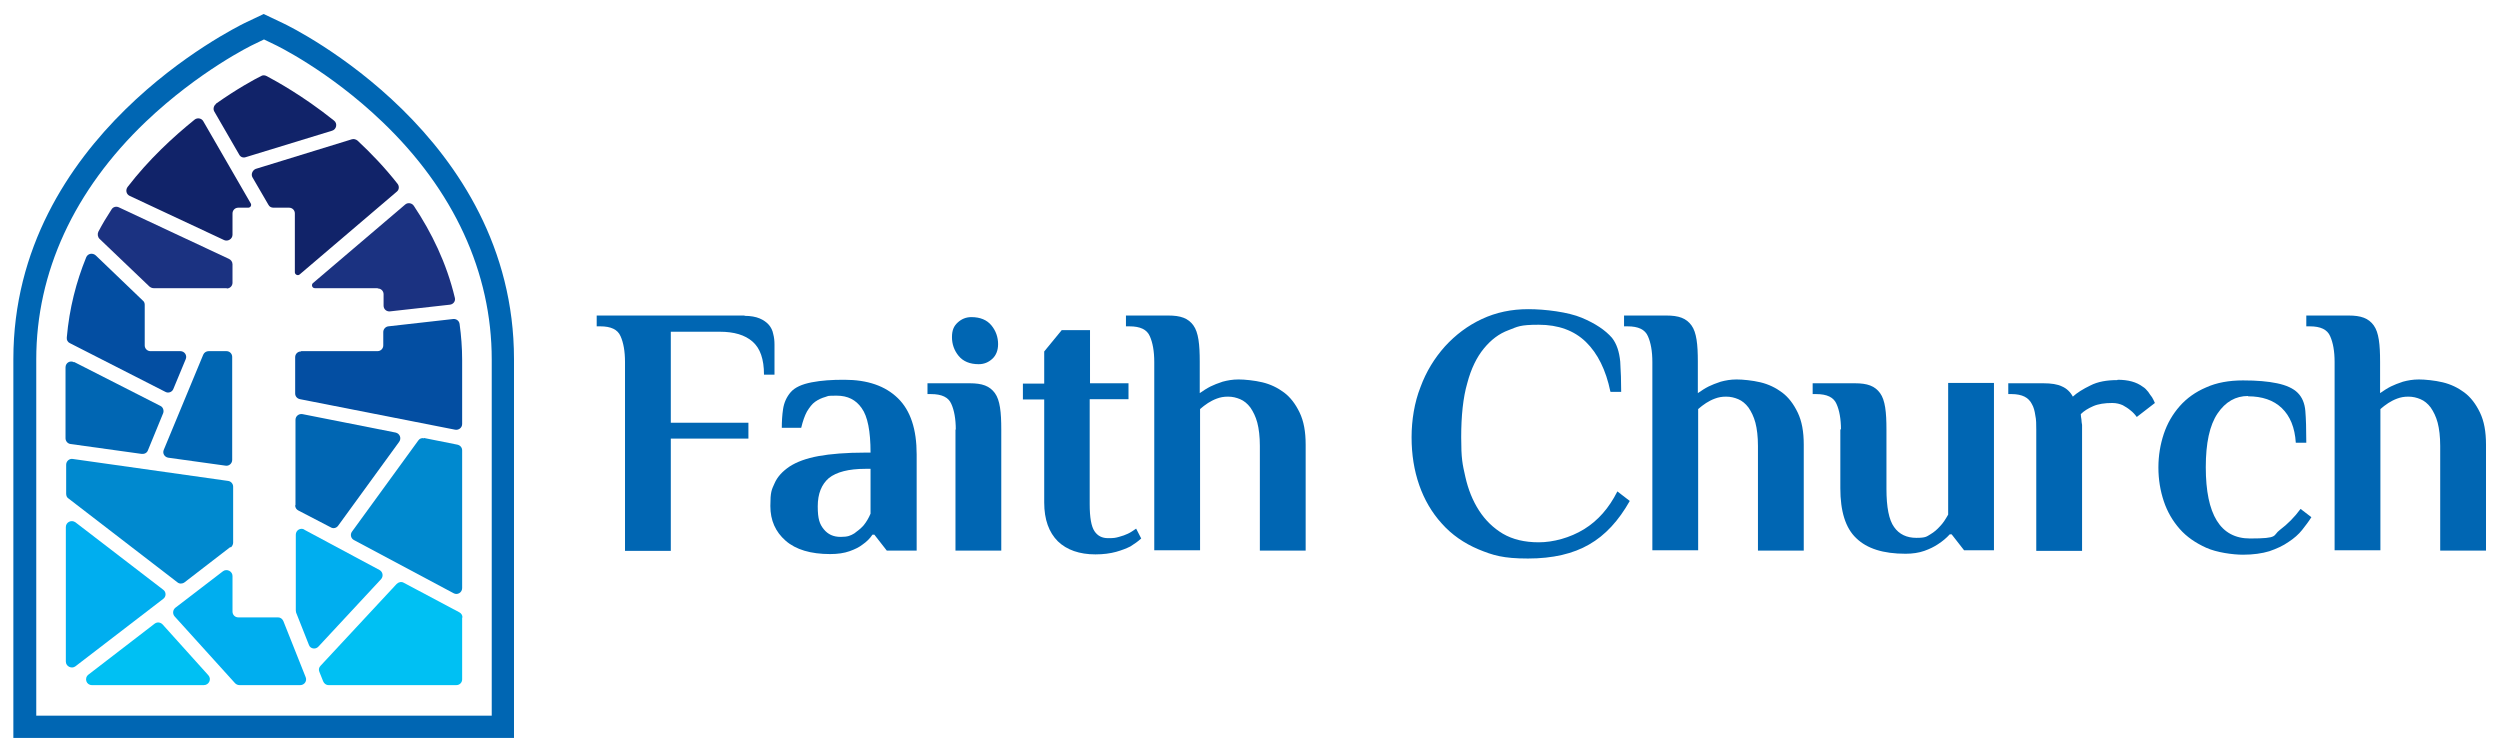
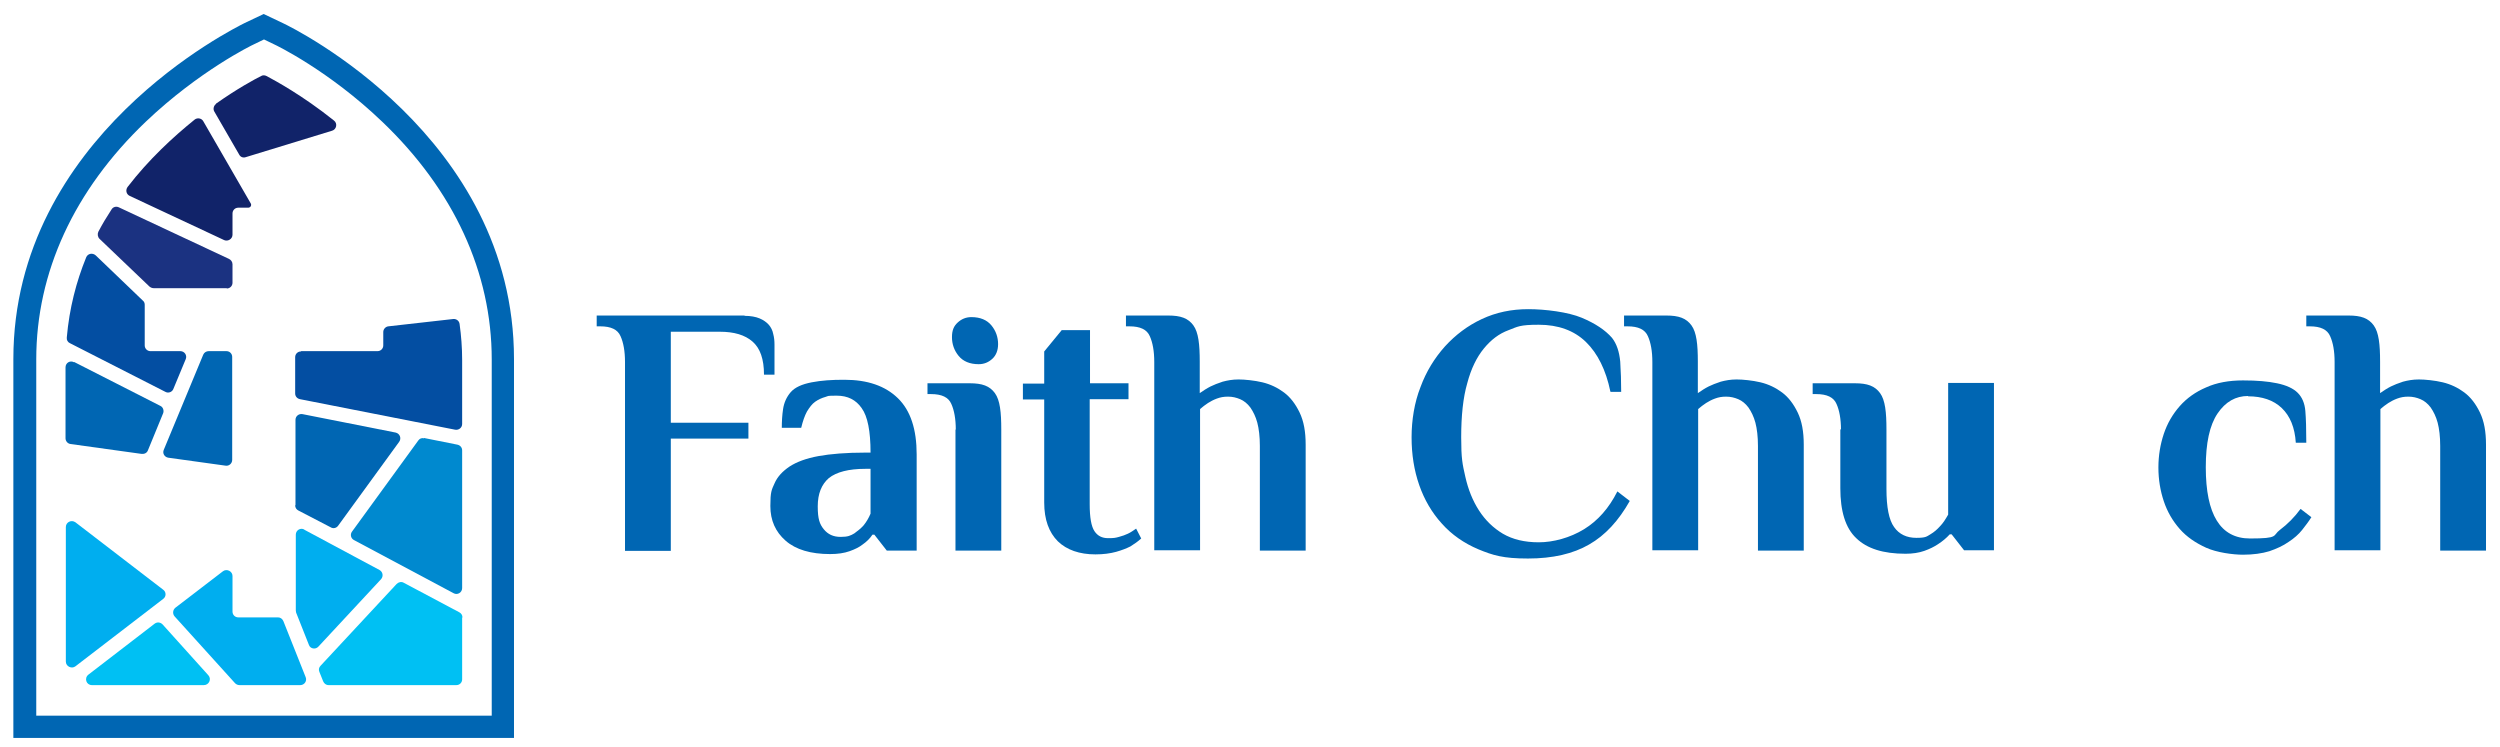
<svg xmlns="http://www.w3.org/2000/svg" id="Layer_1" version="1.1" viewBox="0 0 786 235">
  <defs>
    <style> .st0 { fill: #1b3281; } .st1 { fill: #0089cf; } .st2 { fill: #00c0f3; } .st3 { fill: #112369; } .st4 { fill: #034ea2; } .st5 { fill: #0066b3; } .st6 { fill: #00aeef; } </style>
  </defs>
  <g>
    <path class="st5" d="M234.1,99.3c1.9,0,3.5.3,4.7.8,1.2.5,2.2,1.2,2.9,2,.7.8,1.2,1.8,1.4,2.9.3,1.1.4,2.2.4,3.3v9.5h-3.3c0-4.9-1.2-8.3-3.6-10.4-2.4-2.1-5.8-3.1-10.3-3.1h-15.4v28.6h24.4v5h-24.4v35.3h-14.4v-59.4c0-3.4-.5-6.1-1.4-8.1-.9-2.1-3-3.1-6.4-3.1h-1.1v-3.4h46.5Z" />
    <path class="st5" d="M265.5,119.4c7.2,0,12.8,1.9,16.8,5.8,4,3.9,5.9,9.8,5.9,17.7v30.2h-9.4l-3.9-5h-.6c-.8,1.2-1.8,2.2-3.1,3.1-1,.8-2.4,1.5-4.1,2.1-1.7.6-3.7.9-6.1.9-6.1,0-10.8-1.4-14-4.2s-4.8-6.4-4.8-10.9.4-5.1,1.3-7.1c.9-2.1,2.5-3.8,4.7-5.3,2.3-1.5,5.3-2.6,9.1-3.3,3.8-.7,8.8-1.1,14.7-1.1h1.7c0-6.7-.9-11.4-2.8-14-1.8-2.6-4.4-3.9-7.8-3.9s-2.5.1-3.6.4c-1.1.3-2.2.8-3.2,1.5-1,.7-1.8,1.8-2.6,3.1-.7,1.3-1.3,3-1.8,5.1h-6.1c0-1.9.1-3.9.4-5.9.3-2,1.1-3.8,2.4-5.3,1.3-1.5,3.5-2.5,6.6-3.1,3.1-.6,6.4-.8,10-.8ZM273.8,147.4h-1.7c-5.3,0-9.1,1-11.5,2.9-2.3,2-3.5,4.9-3.5,8.9s.6,5.6,1.9,7.2c1.3,1.6,3,2.4,5.3,2.4s3.1-.4,4.3-1.1c1.1-.8,2.1-1.6,2.9-2.5.9-1.1,1.6-2.3,2.2-3.7v-14.1Z" />
    <path class="st5" d="M300.5,135.1c0-3.4-.5-6.1-1.4-8.1-.9-2.1-3-3.1-6.4-3.1h-1.1v-3.4h13.3c1.9,0,3.5.2,4.8.7,1.3.5,2.3,1.3,3.1,2.4s1.3,2.6,1.6,4.5c.3,1.9.4,4.2.4,6.9v38.1h-14.4v-38.1ZM313.8,108.2c0,1.9-.6,3.5-1.8,4.6-1.2,1.1-2.6,1.7-4.3,1.7-2.8,0-4.9-.9-6.3-2.6-1.4-1.7-2.1-3.7-2.1-5.9s.6-3.5,1.8-4.6c1.2-1.1,2.6-1.7,4.3-1.7,2.8,0,4.9.9,6.3,2.6,1.4,1.7,2.1,3.7,2.1,5.9Z" />
    <path class="st5" d="M342.6,120.5h12.2v5h-12.2v33c0,4.2.5,7,1.5,8.5s2.4,2.2,4.3,2.2,2.3-.1,3.4-.4c1.1-.3,2-.6,2.8-1,.9-.4,1.7-1,2.6-1.6l1.6,3.1c-1,.9-2.1,1.7-3.4,2.5-1.2.6-2.7,1.2-4.5,1.7-1.8.5-4,.8-6.5.8-5,0-9-1.4-11.8-4.1-2.8-2.8-4.3-6.8-4.3-12.2v-32.4h-6.7v-5h6.7v-10.1l5.5-6.7h8.9v16.8Z" />
    <path class="st5" d="M362.9,113.8c0-3.4-.5-6.1-1.4-8.1-.9-2.1-3-3.1-6.4-3.1h-1.1v-3.4h13.3c1.9,0,3.5.2,4.8.7,1.3.5,2.3,1.3,3.1,2.4s1.3,2.6,1.6,4.5c.3,1.9.4,4.2.4,6.9v9.9c1-.7,2.2-1.5,3.4-2.1,1-.5,2.3-1,3.8-1.5,1.5-.4,3.1-.7,5-.7s5,.3,7.5.9c2.5.6,4.8,1.7,6.8,3.2,2,1.5,3.6,3.6,4.9,6.3,1.3,2.7,1.9,6,1.9,10.1v33.3h-14.4v-32.9c0-2.9-.3-5.4-.8-7.3s-1.3-3.5-2.2-4.8c-.9-1.2-2-2.1-3.2-2.6-1.2-.5-2.4-.8-3.8-.8s-2.4.2-3.5.6c-1.1.4-2,.9-2.8,1.4-.9.6-1.7,1.2-2.5,1.9v44.4h-14.4v-59.4Z" />
    <path class="st5" d="M506.3,123.1c-1.4-6.8-4-12-7.7-15.6-3.7-3.6-8.7-5.4-14.8-5.4s-6.6.6-9.5,1.7c-3,1.1-5.5,3-7.8,5.8-2.2,2.7-4,6.3-5.2,10.9-1.3,4.5-1.9,10.2-1.9,17s.4,8.4,1.3,12.4c.9,4,2.3,7.5,4.3,10.6,2,3.1,4.5,5.5,7.5,7.3,3.1,1.8,6.8,2.7,11.3,2.7s9.8-1.4,14.2-4.1c4.4-2.7,7.9-6.7,10.5-11.9l3.9,3c-3.5,6.2-7.7,10.8-12.8,13.7-5,2.9-11.4,4.4-19.2,4.4s-11-1-15.6-2.9c-4.5-1.9-8.4-4.6-11.5-8.1-3.1-3.4-5.5-7.5-7.1-12.1-1.6-4.6-2.4-9.6-2.4-15s.9-11,2.8-15.8c1.8-4.9,4.4-9.1,7.7-12.8,3.3-3.6,7.1-6.5,11.6-8.6,4.5-2.1,9.3-3.1,14.6-3.1s12.5.9,16.8,2.7c4.3,1.8,7.4,3.9,9.5,6.3,1.5,1.9,2.3,4.4,2.6,7.5.2,3.1.3,6.2.3,9.5h-3.3Z" />
    <path class="st5" d="M519.5,113.8c0-3.4-.5-6.1-1.4-8.1-.9-2.1-3-3.1-6.4-3.1h-1.1v-3.4h13.3c1.9,0,3.5.2,4.8.7,1.3.5,2.3,1.3,3.1,2.4s1.3,2.6,1.6,4.5c.3,1.9.4,4.2.4,6.9v9.9c1-.7,2.2-1.5,3.4-2.1,1-.5,2.3-1,3.8-1.5,1.5-.4,3.1-.7,5-.7s5,.3,7.5.9c2.5.6,4.8,1.7,6.8,3.2,2,1.5,3.6,3.6,4.9,6.3,1.3,2.7,1.9,6,1.9,10.1v33.3h-14.4v-32.9c0-2.9-.3-5.4-.8-7.3s-1.3-3.5-2.2-4.8c-.9-1.2-2-2.1-3.2-2.6-1.2-.5-2.4-.8-3.8-.8s-2.4.2-3.5.6c-1.1.4-2,.9-2.8,1.4-.9.6-1.7,1.2-2.5,1.9v44.4h-14.4v-59.4Z" />
    <path class="st5" d="M578.8,135.1c0-3.4-.5-6.1-1.4-8.1-.9-2.1-3-3.1-6.4-3.1h-1.1v-3.4h13.3c1.9,0,3.5.2,4.8.7,1.3.5,2.3,1.3,3.1,2.4.8,1.1,1.3,2.6,1.6,4.5.3,1.9.4,4.2.4,6.9v18.7c0,5.8.8,9.8,2.4,12,1.6,2.3,4,3.4,7,3.4s3.2-.4,4.4-1.1c1.2-.7,2.2-1.6,3-2.5,1-1,1.8-2.3,2.6-3.7v-41.4h14.4v52.6h-9.4l-3.9-5h-.6c-1.1,1.2-2.3,2.2-3.7,3.1-1.2.8-2.6,1.5-4.3,2.1-1.7.6-3.7.9-5.9.9-7,0-12.1-1.6-15.5-4.9-3.4-3.2-5-8.5-5-15.7v-18.6Z" />
-     <path class="st5" d="M665.8,119.4c3.3,0,5.9.7,7.9,2.2.7.4,1.2,1,1.7,1.6.4.6.8,1.2,1.2,1.7.3.5.6,1.1.9,1.8l-5.7,4.4c-.5-.7-1.2-1.5-2-2.1-.7-.6-1.5-1.1-2.4-1.6-.9-.4-2-.7-3.3-.7-2.4,0-4.4.3-6,1-1.6.7-2.9,1.5-3.9,2.5,0,.5.1,1.1.2,1.7,0,.5.1,1.1.2,1.7,0,.6,0,1.3,0,2v37.6h-14.4v-38.1c0-1.6,0-3.2-.3-4.5-.2-1.4-.5-2.6-1.1-3.6-.5-1-1.3-1.8-2.3-2.3-1-.5-2.4-.8-4-.8h-1.1v-3.4h11c2.5,0,4.5.3,5.9,1,1.4.6,2.6,1.7,3.4,3.2,1.3-1.2,3.2-2.4,5.5-3.5,2.3-1.2,5.2-1.7,8.5-1.7Z" />
    <path class="st5" d="M706.8,124.5c-3.9,0-7.1,1.8-9.6,5.5-2.5,3.7-3.7,9.3-3.7,16.9,0,14.9,4.6,22.4,13.9,22.4s7-.9,9.4-2.7c2.4-1.8,4.6-4,6.5-6.6l3.4,2.6c-.8,1.3-1.8,2.6-2.9,4-1.1,1.4-2.6,2.7-4.3,3.8-1.7,1.2-3.7,2.1-6,2.9-2.3.7-5.1,1.1-8.3,1.1s-8.3-.7-11.6-2.2c-3.3-1.5-6.1-3.4-8.3-5.9-2.2-2.5-3.9-5.4-5-8.7-1.1-3.3-1.7-6.8-1.7-10.6s.6-7.3,1.7-10.6c1.1-3.3,2.8-6.2,5-8.7,2.2-2.5,5-4.5,8.3-5.9,3.3-1.5,7.2-2.2,11.6-2.2s7.8.3,10.7.9c2.9.6,5.1,1.6,6.5,3,1.4,1.4,2.2,3.3,2.4,5.7.2,2.4.3,5.7.3,10h-3.3c-.3-4.8-1.8-8.4-4.4-10.9-2.6-2.5-6.2-3.7-10.6-3.7Z" />
    <path class="st5" d="M734,113.8c0-3.4-.5-6.1-1.4-8.1-.9-2.1-3-3.1-6.4-3.1h-1.1v-3.4h13.3c1.9,0,3.5.2,4.8.7,1.3.5,2.3,1.3,3.1,2.4s1.3,2.6,1.6,4.5c.3,1.9.4,4.2.4,6.9v9.9c1-.7,2.2-1.5,3.4-2.1,1-.5,2.3-1,3.8-1.5,1.5-.4,3.1-.7,5-.7s5,.3,7.5.9c2.5.6,4.8,1.7,6.8,3.2,2,1.5,3.6,3.6,4.9,6.3,1.3,2.7,1.9,6,1.9,10.1v33.3h-14.4v-32.9c0-2.9-.3-5.4-.8-7.3s-1.3-3.5-2.2-4.8c-.9-1.2-2-2.1-3.2-2.6-1.2-.5-2.4-.8-3.8-.8s-2.4.2-3.5.6c-1.1.4-2,.9-2.8,1.4-.9.6-1.7,1.2-2.5,1.9v44.4h-14.4v-59.4Z" />
  </g>
  <g>
    <path class="st5" d="M76.8,7.3l6.1-2.9,6.1,2.9c3,1.4,72.6,35.5,72.6,105.6v119.1H4.2v-119.1C4.2,42.9,73.9,8.8,76.8,7.3ZM11.4,225h143.2v-112c0-27.3-11.9-53.2-34.4-74.7-16.8-16.1-33.4-24.1-34.1-24.4l-3.1-1.5-3.1,1.5c-.7.3-17.3,8.4-34.1,24.4C23.3,59.8,11.4,85.6,11.4,113v112Z" />
    <path class="st3" d="M73.1,67.1v6.7c0,1.3-1.4,2.2-2.6,1.7l-29.7-13.9c-1.1-.5-1.4-1.8-.7-2.8,6.7-8.7,14.3-15.7,21.1-21.2.9-.7,2.2-.4,2.7.5l14.9,25.8c.4.6,0,1.4-.8,1.4h-3.1c-1,0-1.8.8-1.8,1.8Z" />
-     <path class="st3" d="M91,65.3h-5c-.7,0-1.3-.3-1.6-.9l-5-8.6c-.6-1,0-2.3,1-2.7l30.2-9.3c.6-.2,1.3,0,1.8.4,4.3,4,8.6,8.5,12.6,13.6.6.8.5,1.9-.3,2.5l-30.5,26c-.6.5-1.5,0-1.5-.7v-18.5c0-1-.8-1.8-1.8-1.8Z" />
    <path class="st3" d="M67.9,32.6c6.8-4.8,12.2-7.7,14.2-8.7.5-.3,1.1-.3,1.7,0,2.6,1.4,11.2,6,21.2,14,1.2.9.8,2.8-.6,3.2l-27.1,8.3c-.8.3-1.7,0-2.1-.8l-7.8-13.5c-.5-.8-.2-1.9.5-2.4Z" />
    <path class="st4" d="M47.3,110.4h9.4c1.3,0,2.2,1.3,1.7,2.5l-3.9,9.4c-.4,1-1.6,1.4-2.5.9l-30-15.3c-.7-.3-1.1-1-1-1.8.8-9.2,3-17.6,6.1-25.2.5-1.2,2-1.5,3-.6l14.8,14.2c.4.3.6.8.6,1.3v12.8c0,1,.8,1.8,1.8,1.8Z" />
-     <path class="st0" d="M118.7,90.6h-19.7c-.9,0-1.2-1.1-.6-1.6l29-24.7c.8-.7,2.1-.5,2.7.4,5.6,8.4,10.3,18,12.9,28.9.3,1.1-.5,2.1-1.6,2.2l-18.8,2.1c-1.1.1-2-.7-2-1.8v-3.6c0-1-.8-1.8-1.8-1.8Z" />
    <path class="st0" d="M71.3,90.6h-23c-.5,0-.9-.2-1.3-.5l-15.7-15c-.6-.6-.7-1.5-.4-2.2,1.3-2.5,2.7-4.8,4.2-7.1.5-.8,1.5-1,2.3-.6l34.6,16.2c.6.3,1.1.9,1.1,1.7v5.8c0,1-.8,1.8-1.8,1.8Z" />
    <path class="st5" d="M92.9,158.8v-26.8c0-1.2,1.1-2,2.2-1.8l29.3,5.8c1.3.3,1.9,1.8,1.1,2.9l-19.2,26.4c-.5.7-1.5,1-2.3.5l-10.2-5.3c-.6-.3-1-.9-1-1.6Z" />
    <path class="st5" d="M65.6,110.4h5.6c1,0,1.8.8,1.8,1.8v32.4c0,1.1-1,2-2.1,1.8l-18-2.5c-1.2-.2-1.9-1.4-1.4-2.5l12.4-29.9c.3-.7,1-1.1,1.7-1.1Z" />
    <path class="st6" d="M73.1,181v11.3c0,1,.8,1.8,1.8,1.8h12.5c.8,0,1.4.5,1.7,1.2l7,17.6c.5,1.2-.4,2.5-1.7,2.5h-19.1c-.5,0-1-.2-1.4-.6l-19-21c-.7-.8-.6-2,.2-2.7l15-11.5c1.2-.9,3,0,3,1.5Z" />
    <path class="st6" d="M20.7,208.1v-42.4c0-1.5,1.7-2.4,3-1.5l27.6,21.2c1,.7,1,2.2,0,2.9l-27.6,21.2c-1.2.9-3,0-3-1.5Z" />
-     <path class="st1" d="M72.4,172l-14.4,11.1c-.7.5-1.6.5-2.2,0l-34.3-26.4c-.5-.3-.7-.9-.7-1.5v-9.1c0-1.1,1-2,2.1-1.8l48.8,6.9c.9.1,1.6.9,1.6,1.8v17.6c0,.6-.3,1.1-.7,1.5Z" />
    <path class="st4" d="M94.7,110.4h24c1,0,1.8-.8,1.8-1.8v-4.2c0-.9.7-1.7,1.6-1.8l20.4-2.3c1-.1,1.9.6,2,1.6.5,3.6.8,7.4.8,11.3v20.1c0,1.2-1.1,2-2.2,1.8l-48.8-9.6c-.9-.2-1.5-.9-1.5-1.8v-11.4c0-1,.8-1.8,1.8-1.8Z" />
    <path class="st5" d="M23.3,113.8l27.1,13.8c.9.4,1.2,1.5.9,2.3l-4.8,11.7c-.3.8-1.1,1.2-2,1.1l-22.3-3.1c-.9-.1-1.6-.9-1.6-1.8v-22.3c0-1.4,1.4-2.3,2.7-1.6Z" />
    <path class="st2" d="M64.1,215.4H28.9c-1.8,0-2.5-2.2-1.1-3.3l20.8-16c.8-.6,1.8-.5,2.5.2l14.4,16c1.1,1.2.2,3.1-1.4,3.1Z" />
    <path class="st1" d="M133.3,137.7l10.5,2.1c.9.2,1.5.9,1.5,1.8v43.3c0,1.4-1.5,2.3-2.7,1.6l-31.3-16.7c-1-.5-1.3-1.8-.6-2.7l20.8-28.6c.4-.6,1.1-.9,1.8-.7Z" />
    <path class="st2" d="M145.3,194.2v19.4c0,1-.8,1.8-1.8,1.8h-40.2c-.8,0-1.4-.5-1.7-1.2l-1.2-3c-.3-.7-.1-1.4.4-1.9l23.9-25.7c.6-.6,1.5-.8,2.2-.4l17.5,9.3c.6.3,1,.9,1,1.6Z" />
    <path class="st6" d="M95.6,166.5l23.7,12.7c1.1.6,1.3,2,.5,2.9l-19.7,21.2c-.9,1-2.6.7-3-.6l-4-10.1c0-.2-.1-.4-.1-.7v-23.8c0-1.4,1.5-2.3,2.7-1.6Z" />
  </g>
</svg>